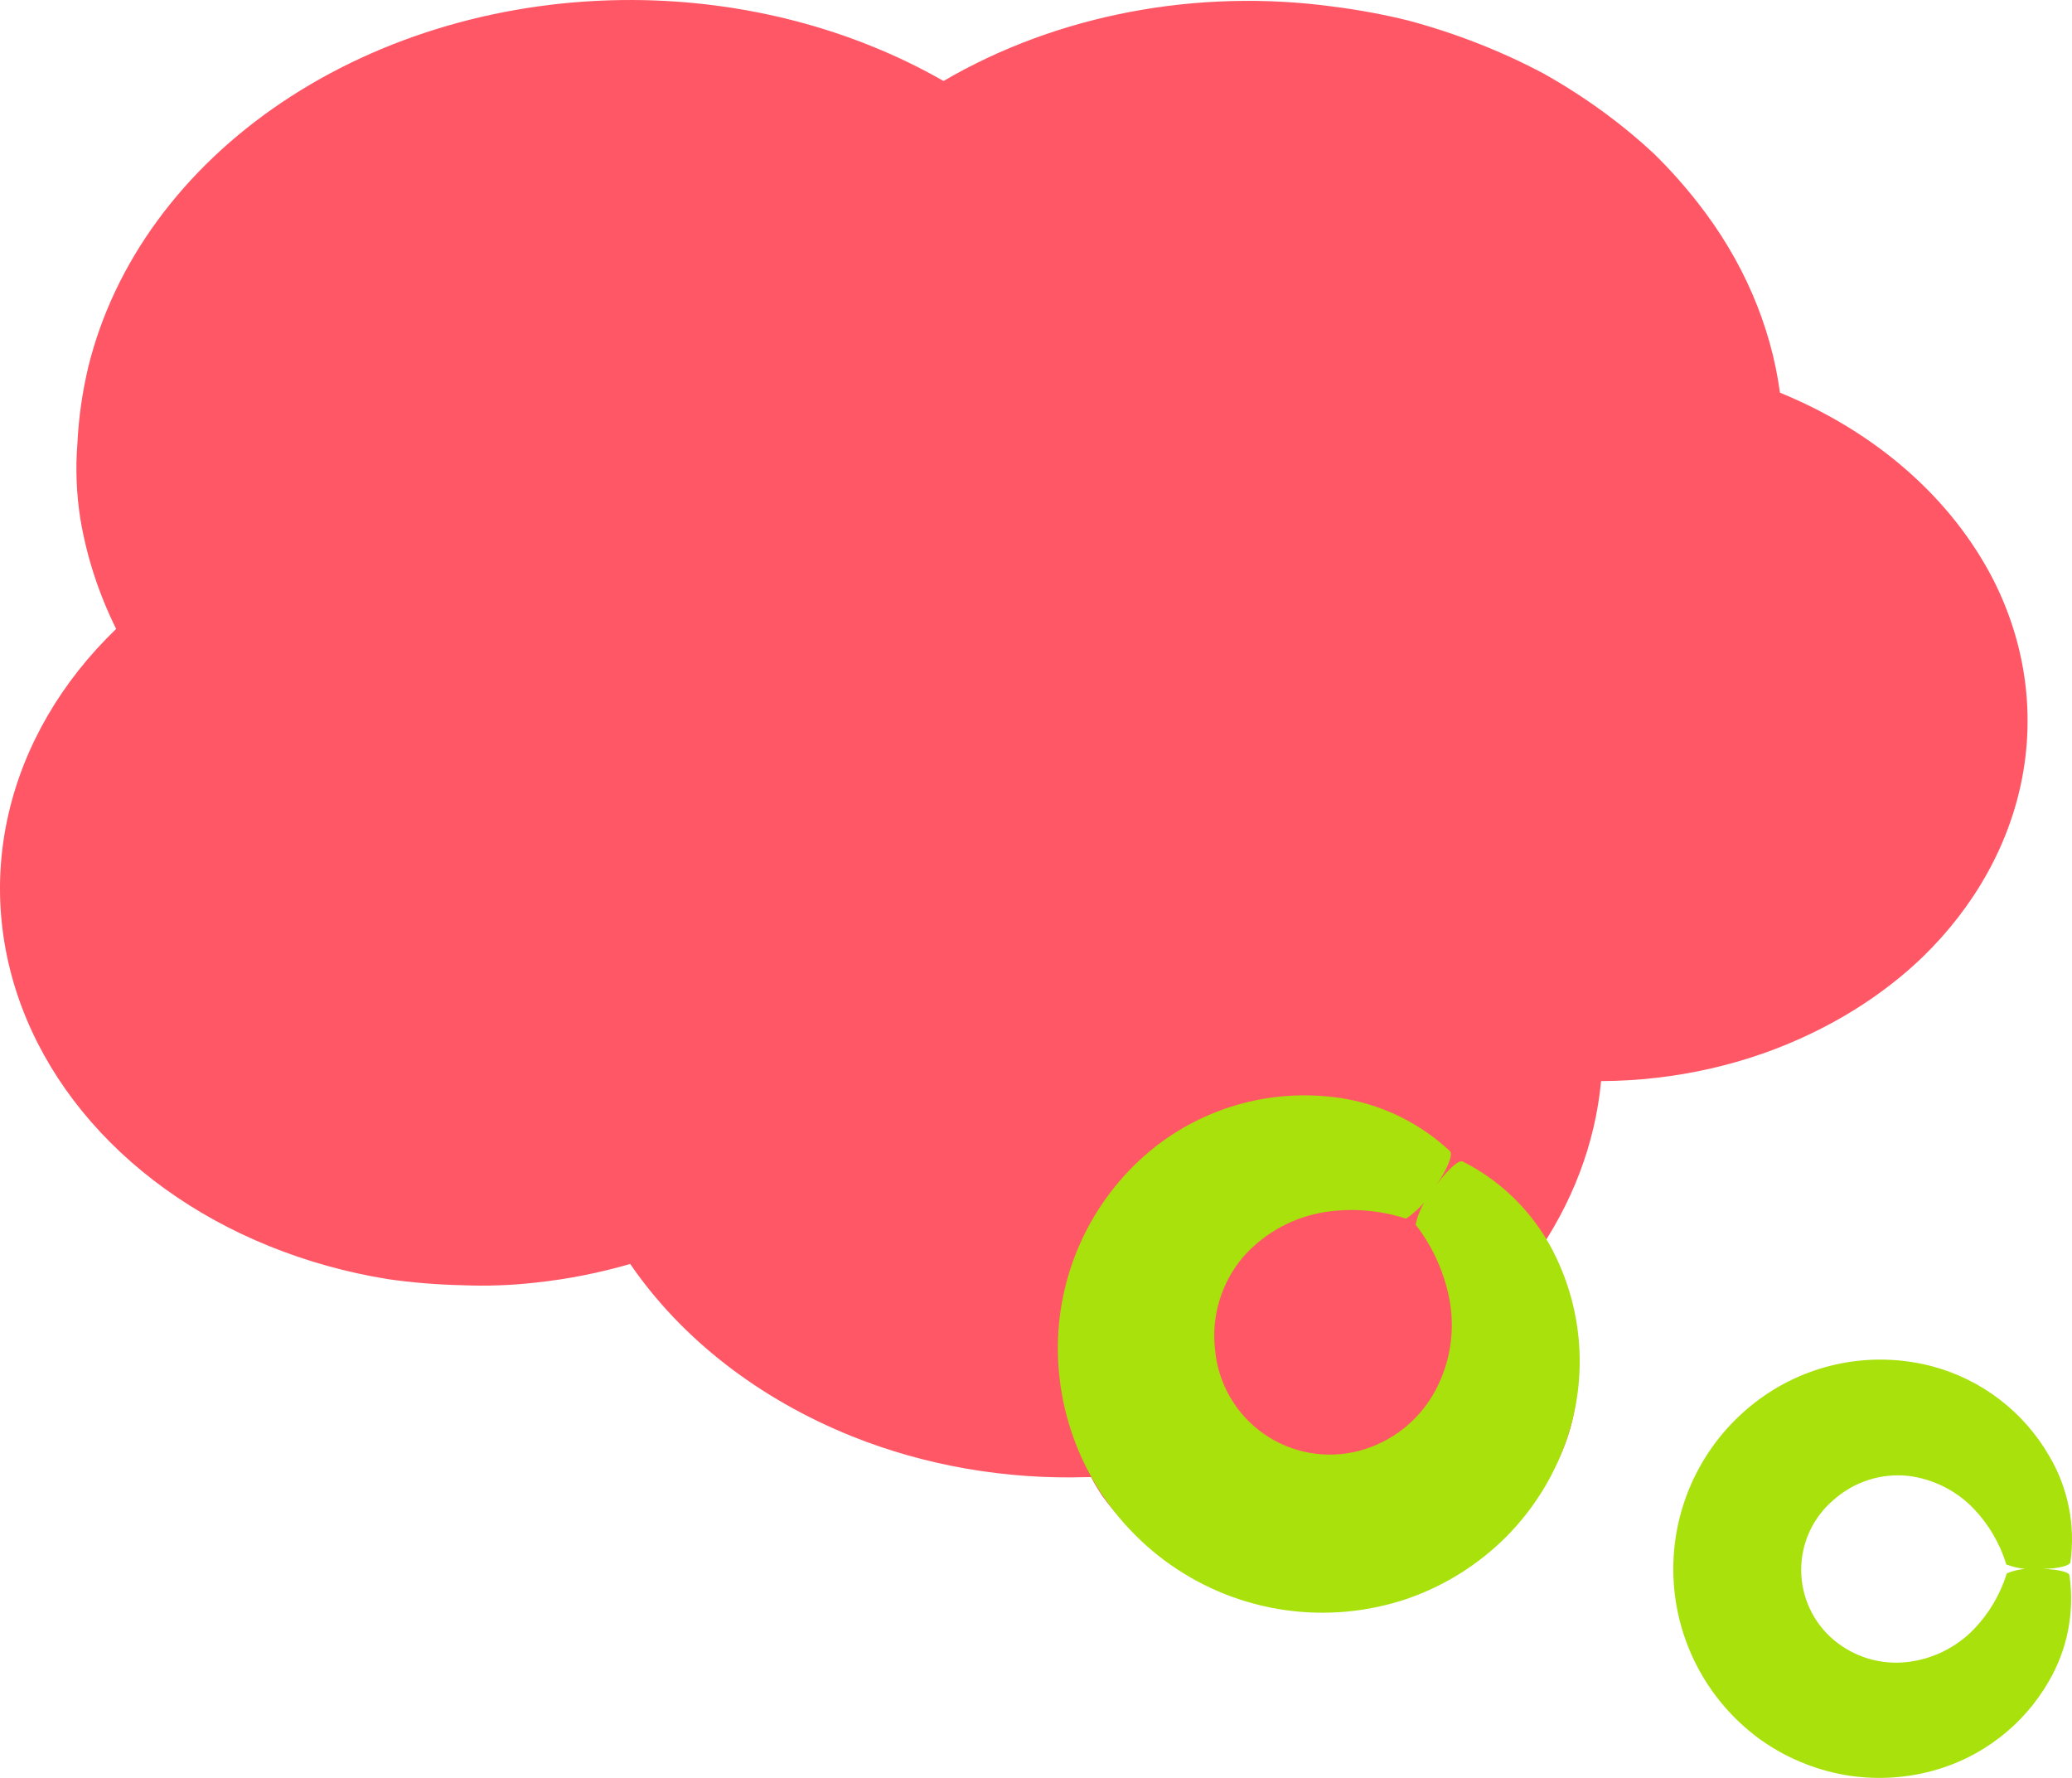
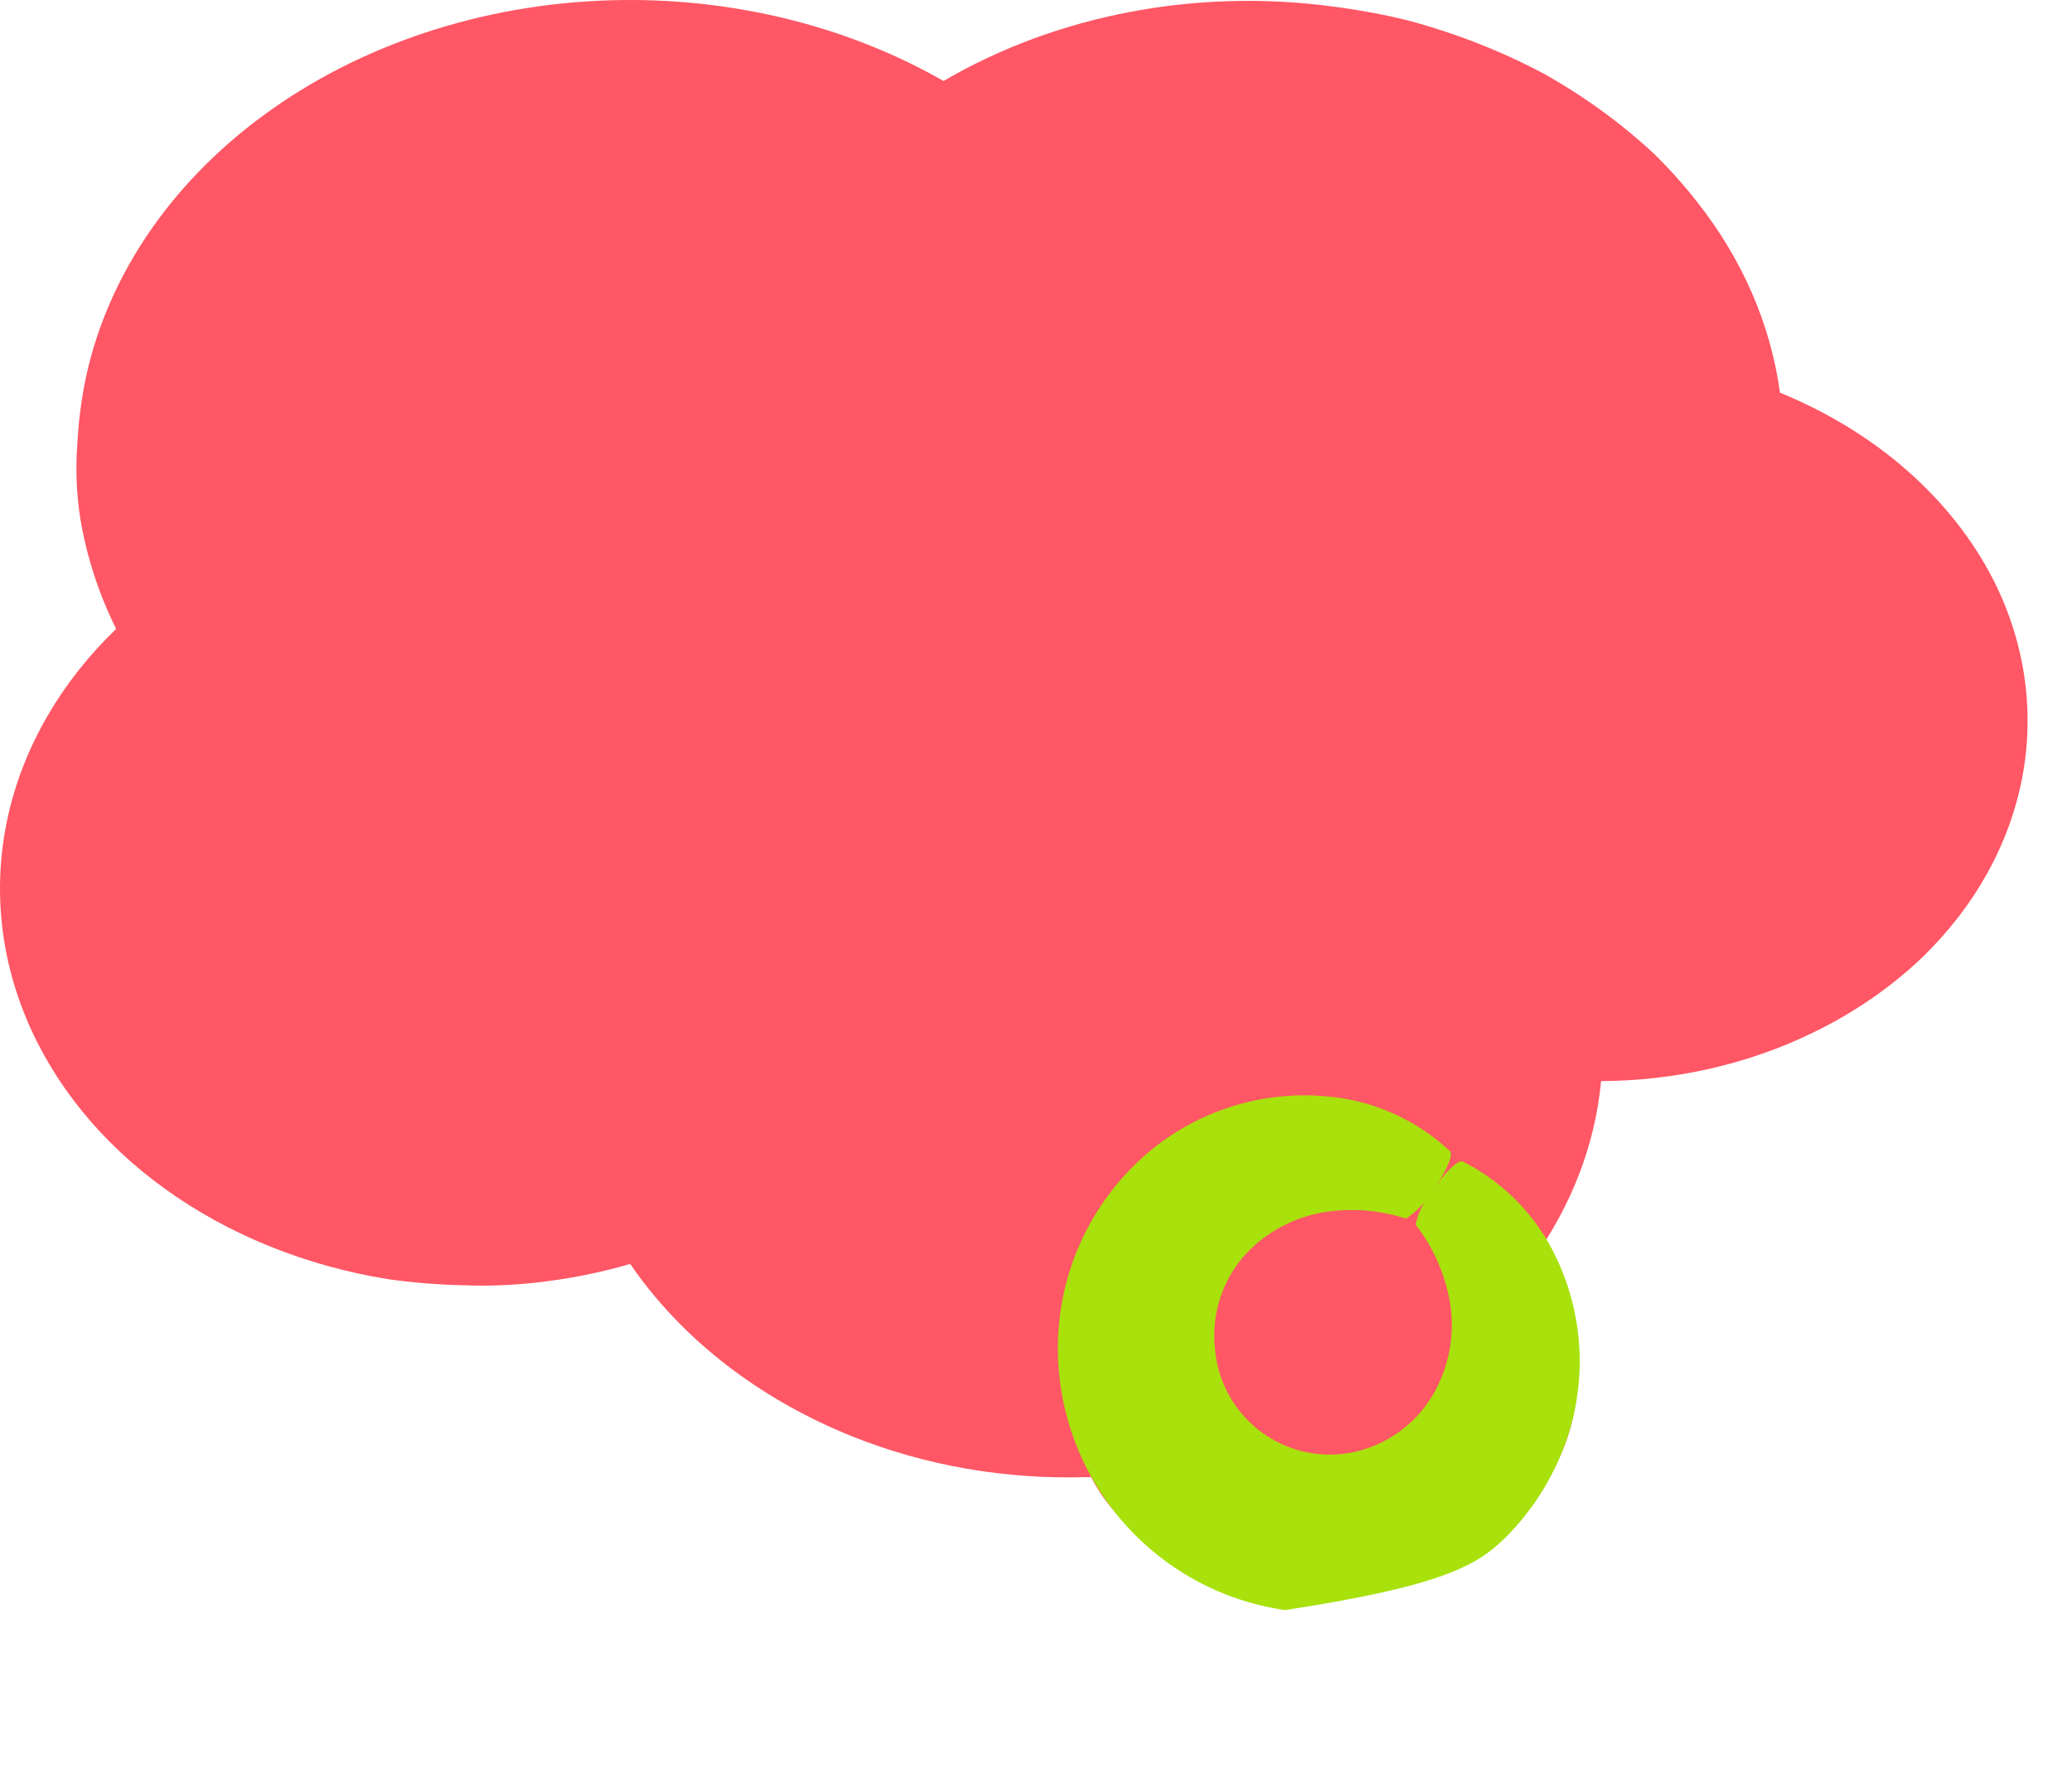
<svg xmlns="http://www.w3.org/2000/svg" width="500" height="429" viewBox="0 0 500 429" fill="none">
-   <path d="M460.409 356.094C466.443 356.827 472.04 359.617 476.26 363.994C479.908 367.811 482.612 372.43 484.157 377.48C486.819 378.48 489.677 378.847 492.506 378.552C496.454 378.552 499.5 377.818 499.613 376.916C500.861 368.066 499.071 359.054 494.536 351.354C491.489 346.065 487.43 341.429 482.59 337.711C477.751 333.993 472.226 331.266 466.332 329.685C459.225 327.806 451.789 327.54 444.566 328.907C437.343 330.274 430.518 333.239 424.589 337.585C418.143 342.3 412.899 348.47 409.285 355.593C405.67 362.716 403.786 370.592 403.786 378.58C403.786 386.568 405.67 394.444 409.285 401.567C412.899 408.69 418.143 414.86 424.589 419.575C430.709 423.987 437.748 426.958 445.178 428.265C452.179 429.472 459.357 429.145 466.219 427.306C472.117 425.734 477.645 423.01 482.486 419.291C487.327 415.572 491.384 410.932 494.424 405.637C498.906 397.939 500.656 388.95 499.388 380.132C499.388 379.173 495.608 378.439 491.321 378.552C488.919 378.335 486.499 378.703 484.27 379.624C482.709 384.679 479.984 389.298 476.316 393.11C472.059 397.499 466.422 400.288 460.352 401.01C457.176 401.391 453.956 401.117 450.891 400.205C447.825 399.293 444.978 397.761 442.527 395.706C440.059 393.63 438.075 391.039 436.714 388.114C435.353 385.19 434.648 382.003 434.648 378.778C434.648 375.552 435.353 372.365 436.714 369.441C438.075 366.517 440.059 363.926 442.527 361.849C444.947 359.704 447.786 358.084 450.864 357.094C453.942 356.103 457.192 355.762 460.409 356.094V356.094Z" fill="#A8E10C" />
  <path d="M18.683 106.918C18.987 100.722 19.869 94.555 21.32 88.472C27.513 63.386 44.005 40.857 67.984 24.725C91.963 8.593 121.946 -0.145 152.823 0.002C179.578 0.13 205.667 6.938 227.689 19.541C255.047 3.536 288.898 -2.901 321.931 1.618C327.976 2.393 333.951 3.505 339.816 4.946C351.348 8.037 362.35 12.351 372.549 17.782C382.397 23.313 391.371 29.845 399.262 37.225C403.031 40.939 406.515 44.845 409.695 48.92C420.523 62.705 427.316 78.398 429.529 94.748C452.743 104.229 471.06 120.33 481.122 140.1C488.656 155.082 491.037 171.503 488.001 187.539C484.966 203.576 476.632 218.601 463.924 230.948C456.28 238.277 447.212 244.495 437.096 249.346C421.691 256.797 404.198 260.764 386.364 260.85C384.946 275.955 379.377 290.591 370.084 303.636C379.087 314.942 382.49 328.69 379.586 342.024C376.683 355.357 367.695 367.25 354.491 375.23C346.805 379.887 337.946 383.04 328.581 384.452C319.81 385.705 310.817 385.381 302.211 383.502C287.111 380.285 274.153 372.255 266.154 361.158C265.089 359.62 264.132 358.033 263.288 356.404C262.925 356.422 262.561 356.422 262.198 356.404C242.652 357.007 223.226 353.628 205.619 346.564C183.106 337.512 164.436 323.007 152.077 304.967C144.646 307.135 136.961 308.649 129.147 309.483C123.336 310.134 117.464 310.341 111.606 310.101C105.552 309.975 99.517 309.482 93.549 308.627C73.662 305.398 55.145 297.898 39.848 286.876C24.551 275.854 13.01 261.696 6.378 245.816C-0.255 229.936 -1.746 212.891 2.053 196.384C5.852 179.877 14.808 164.485 28.026 151.747C23.797 143.196 20.889 134.235 19.37 125.078C18.431 119.057 18.201 112.975 18.683 106.918Z" fill="#FF5765" />
-   <path d="M300.17 303.065C305.276 297.382 312.184 293.632 319.732 292.444C326.292 291.442 332.997 291.988 339.309 294.039C342.258 292.02 344.697 289.343 346.433 286.218C349.28 282.154 350.721 278.489 349.873 277.722C341.663 270.056 331.096 265.401 319.899 264.516C312.258 263.839 304.558 264.675 297.241 266.976C289.924 269.277 283.133 272.997 277.256 277.925C270.197 283.886 264.561 291.349 260.76 299.77C256.959 308.19 255.089 317.355 255.288 326.592C255.494 336.628 258.064 346.474 262.79 355.332C267.516 364.189 274.265 371.807 282.488 377.567C290.712 383.327 300.177 387.067 310.116 388.482C320.055 389.898 330.187 388.949 339.689 385.713C348.644 382.594 356.778 377.491 363.481 370.784C369.772 364.449 374.611 356.823 377.665 348.433C380.3 341.229 381.483 333.573 381.145 325.909C380.808 318.244 378.956 310.721 375.698 303.775C371.005 293.609 363.014 285.327 353.022 280.273C352.034 279.582 348.554 282.943 345.579 287.438C343.623 289.754 342.257 292.51 341.598 295.469C345.676 300.722 348.466 306.857 349.745 313.382C351.193 320.928 350 328.742 346.367 335.511C344.469 339.055 341.865 342.172 338.715 344.671C335.565 347.169 331.936 348.995 328.053 350.036C324.136 351.079 320.038 351.253 316.046 350.546C312.055 349.838 308.266 348.267 304.945 345.941C301.625 343.615 298.853 340.591 296.824 337.081C294.795 333.571 293.558 329.66 293.201 325.623C292.737 321.585 293.117 317.495 294.317 313.612C295.516 309.729 297.509 306.137 300.17 303.065V303.065Z" fill="#A8E10C" />
+   <path d="M300.17 303.065C305.276 297.382 312.184 293.632 319.732 292.444C326.292 291.442 332.997 291.988 339.309 294.039C342.258 292.02 344.697 289.343 346.433 286.218C349.28 282.154 350.721 278.489 349.873 277.722C341.663 270.056 331.096 265.401 319.899 264.516C312.258 263.839 304.558 264.675 297.241 266.976C289.924 269.277 283.133 272.997 277.256 277.925C270.197 283.886 264.561 291.349 260.76 299.77C256.959 308.19 255.089 317.355 255.288 326.592C255.494 336.628 258.064 346.474 262.79 355.332C267.516 364.189 274.265 371.807 282.488 377.567C290.712 383.327 300.177 387.067 310.116 388.482C348.644 382.594 356.778 377.491 363.481 370.784C369.772 364.449 374.611 356.823 377.665 348.433C380.3 341.229 381.483 333.573 381.145 325.909C380.808 318.244 378.956 310.721 375.698 303.775C371.005 293.609 363.014 285.327 353.022 280.273C352.034 279.582 348.554 282.943 345.579 287.438C343.623 289.754 342.257 292.51 341.598 295.469C345.676 300.722 348.466 306.857 349.745 313.382C351.193 320.928 350 328.742 346.367 335.511C344.469 339.055 341.865 342.172 338.715 344.671C335.565 347.169 331.936 348.995 328.053 350.036C324.136 351.079 320.038 351.253 316.046 350.546C312.055 349.838 308.266 348.267 304.945 345.941C301.625 343.615 298.853 340.591 296.824 337.081C294.795 333.571 293.558 329.66 293.201 325.623C292.737 321.585 293.117 317.495 294.317 313.612C295.516 309.729 297.509 306.137 300.17 303.065V303.065Z" fill="#A8E10C" />
</svg>